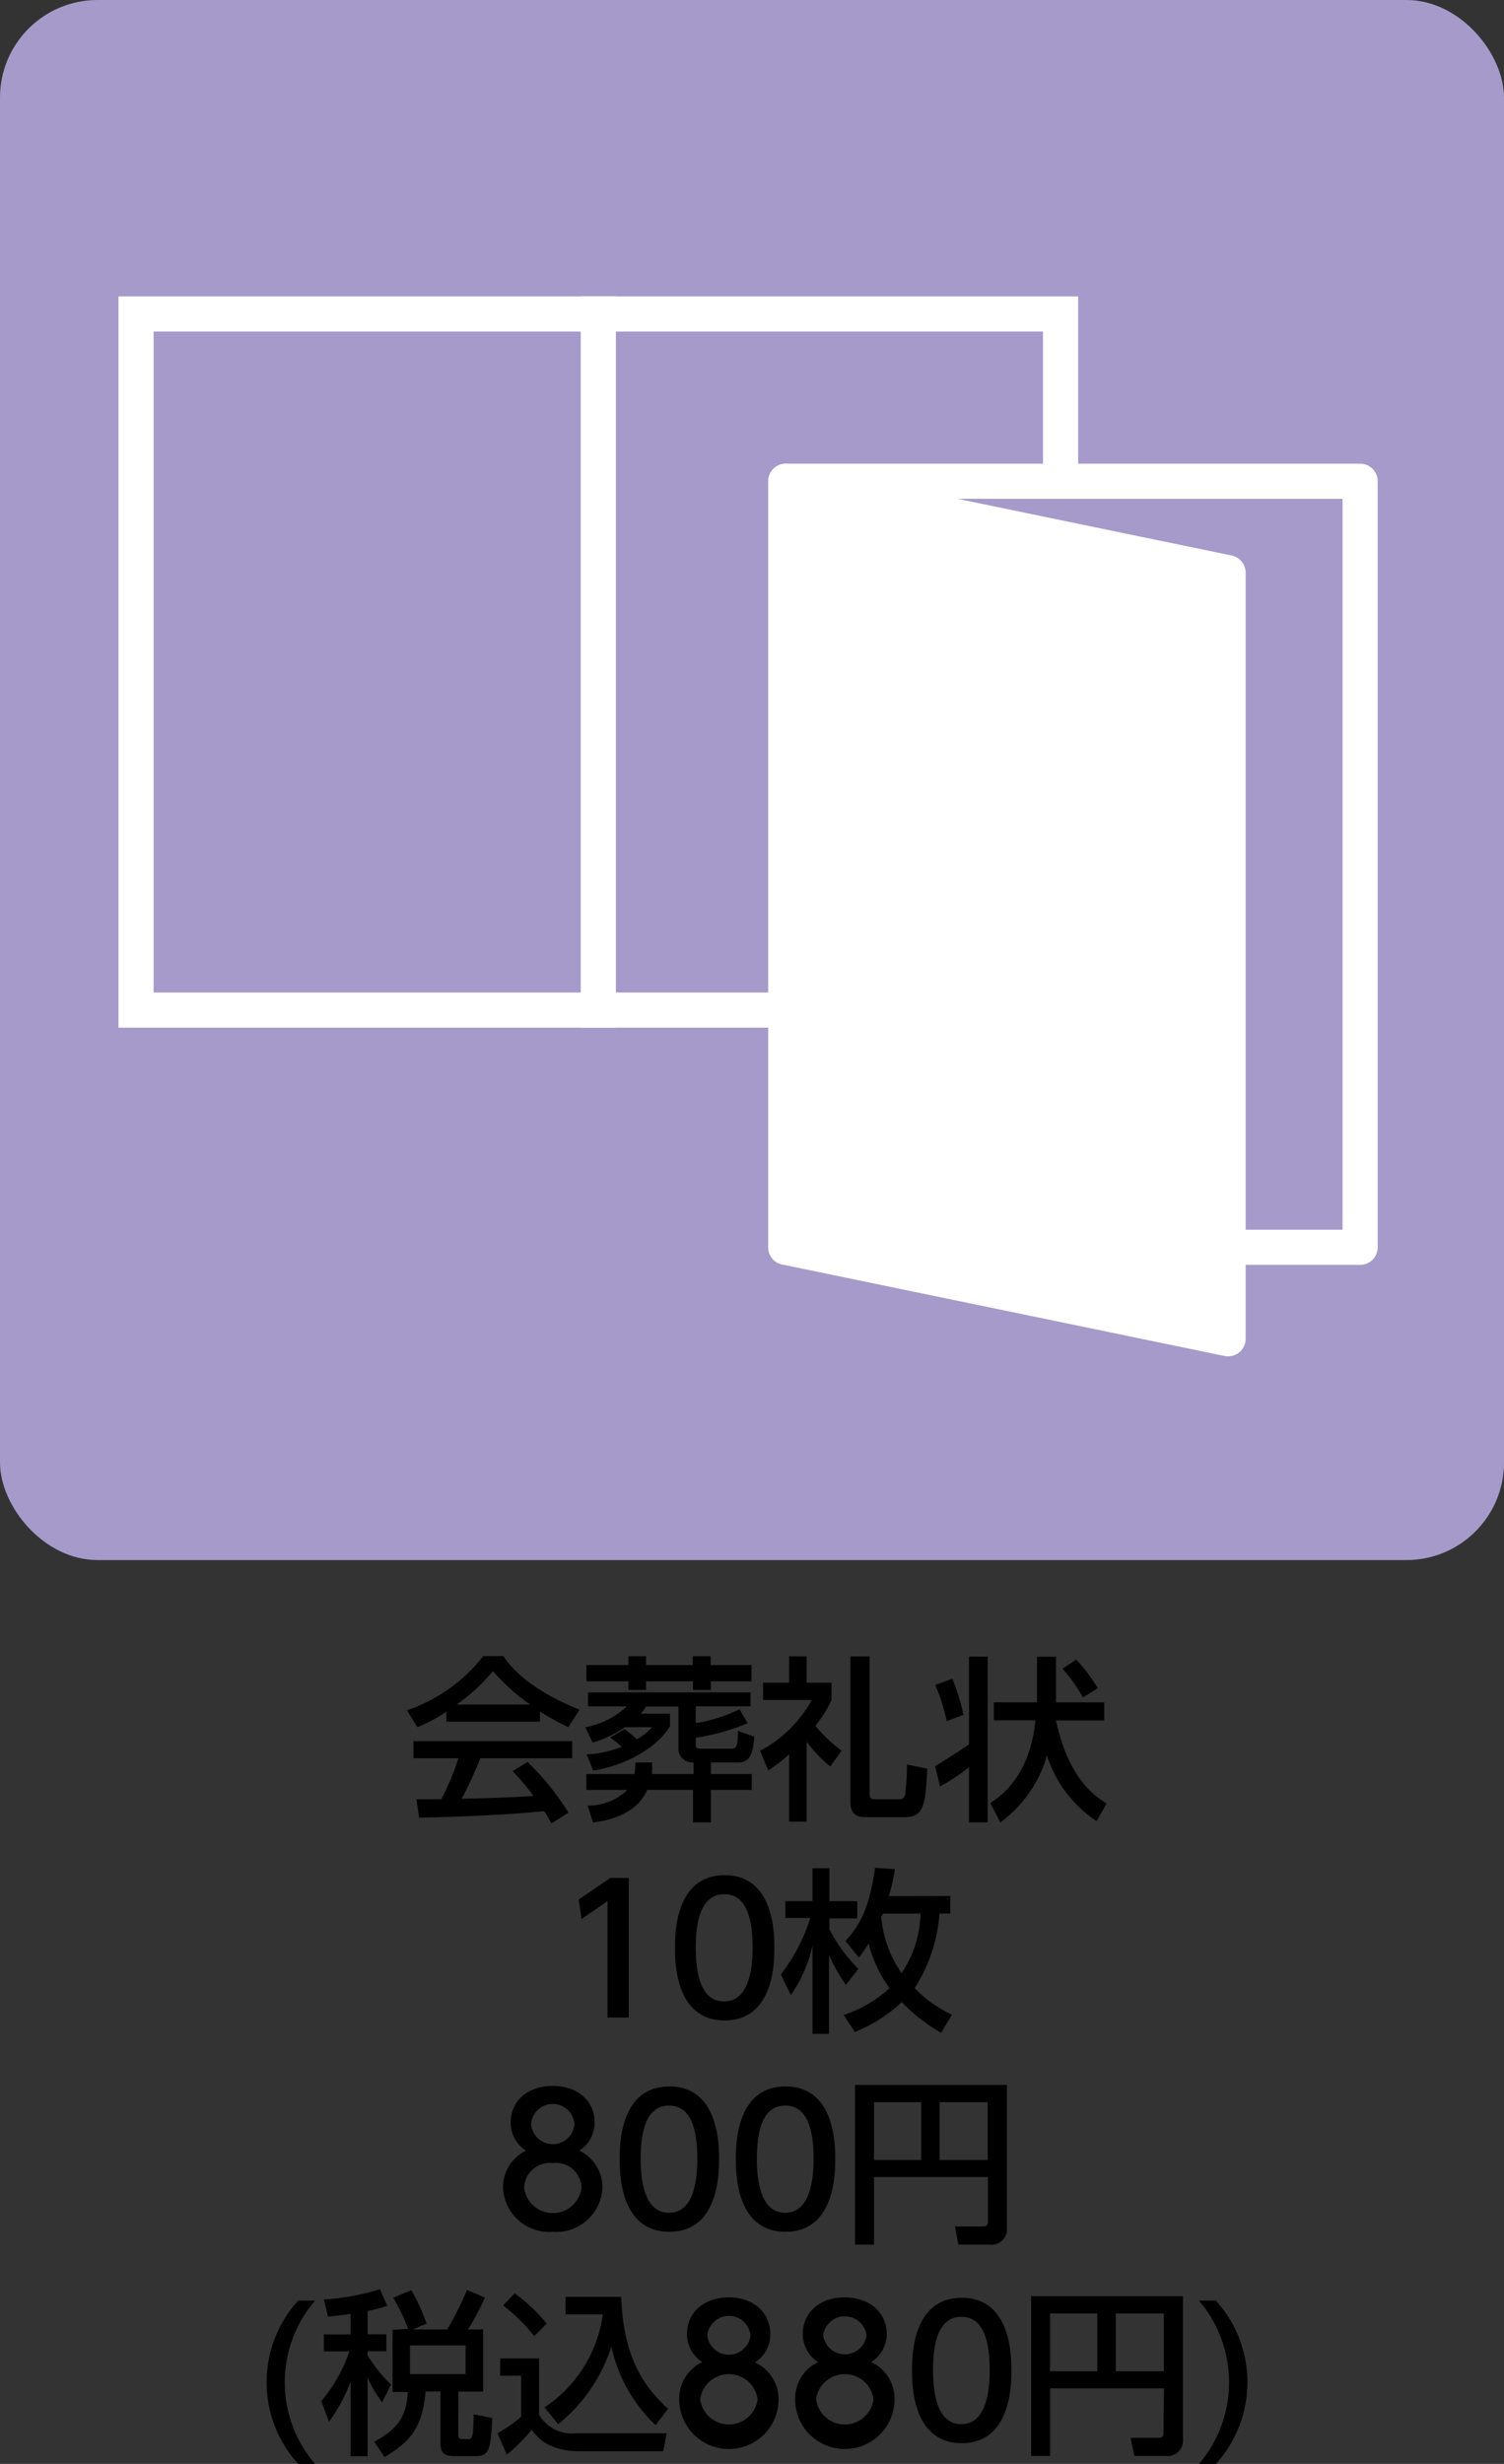
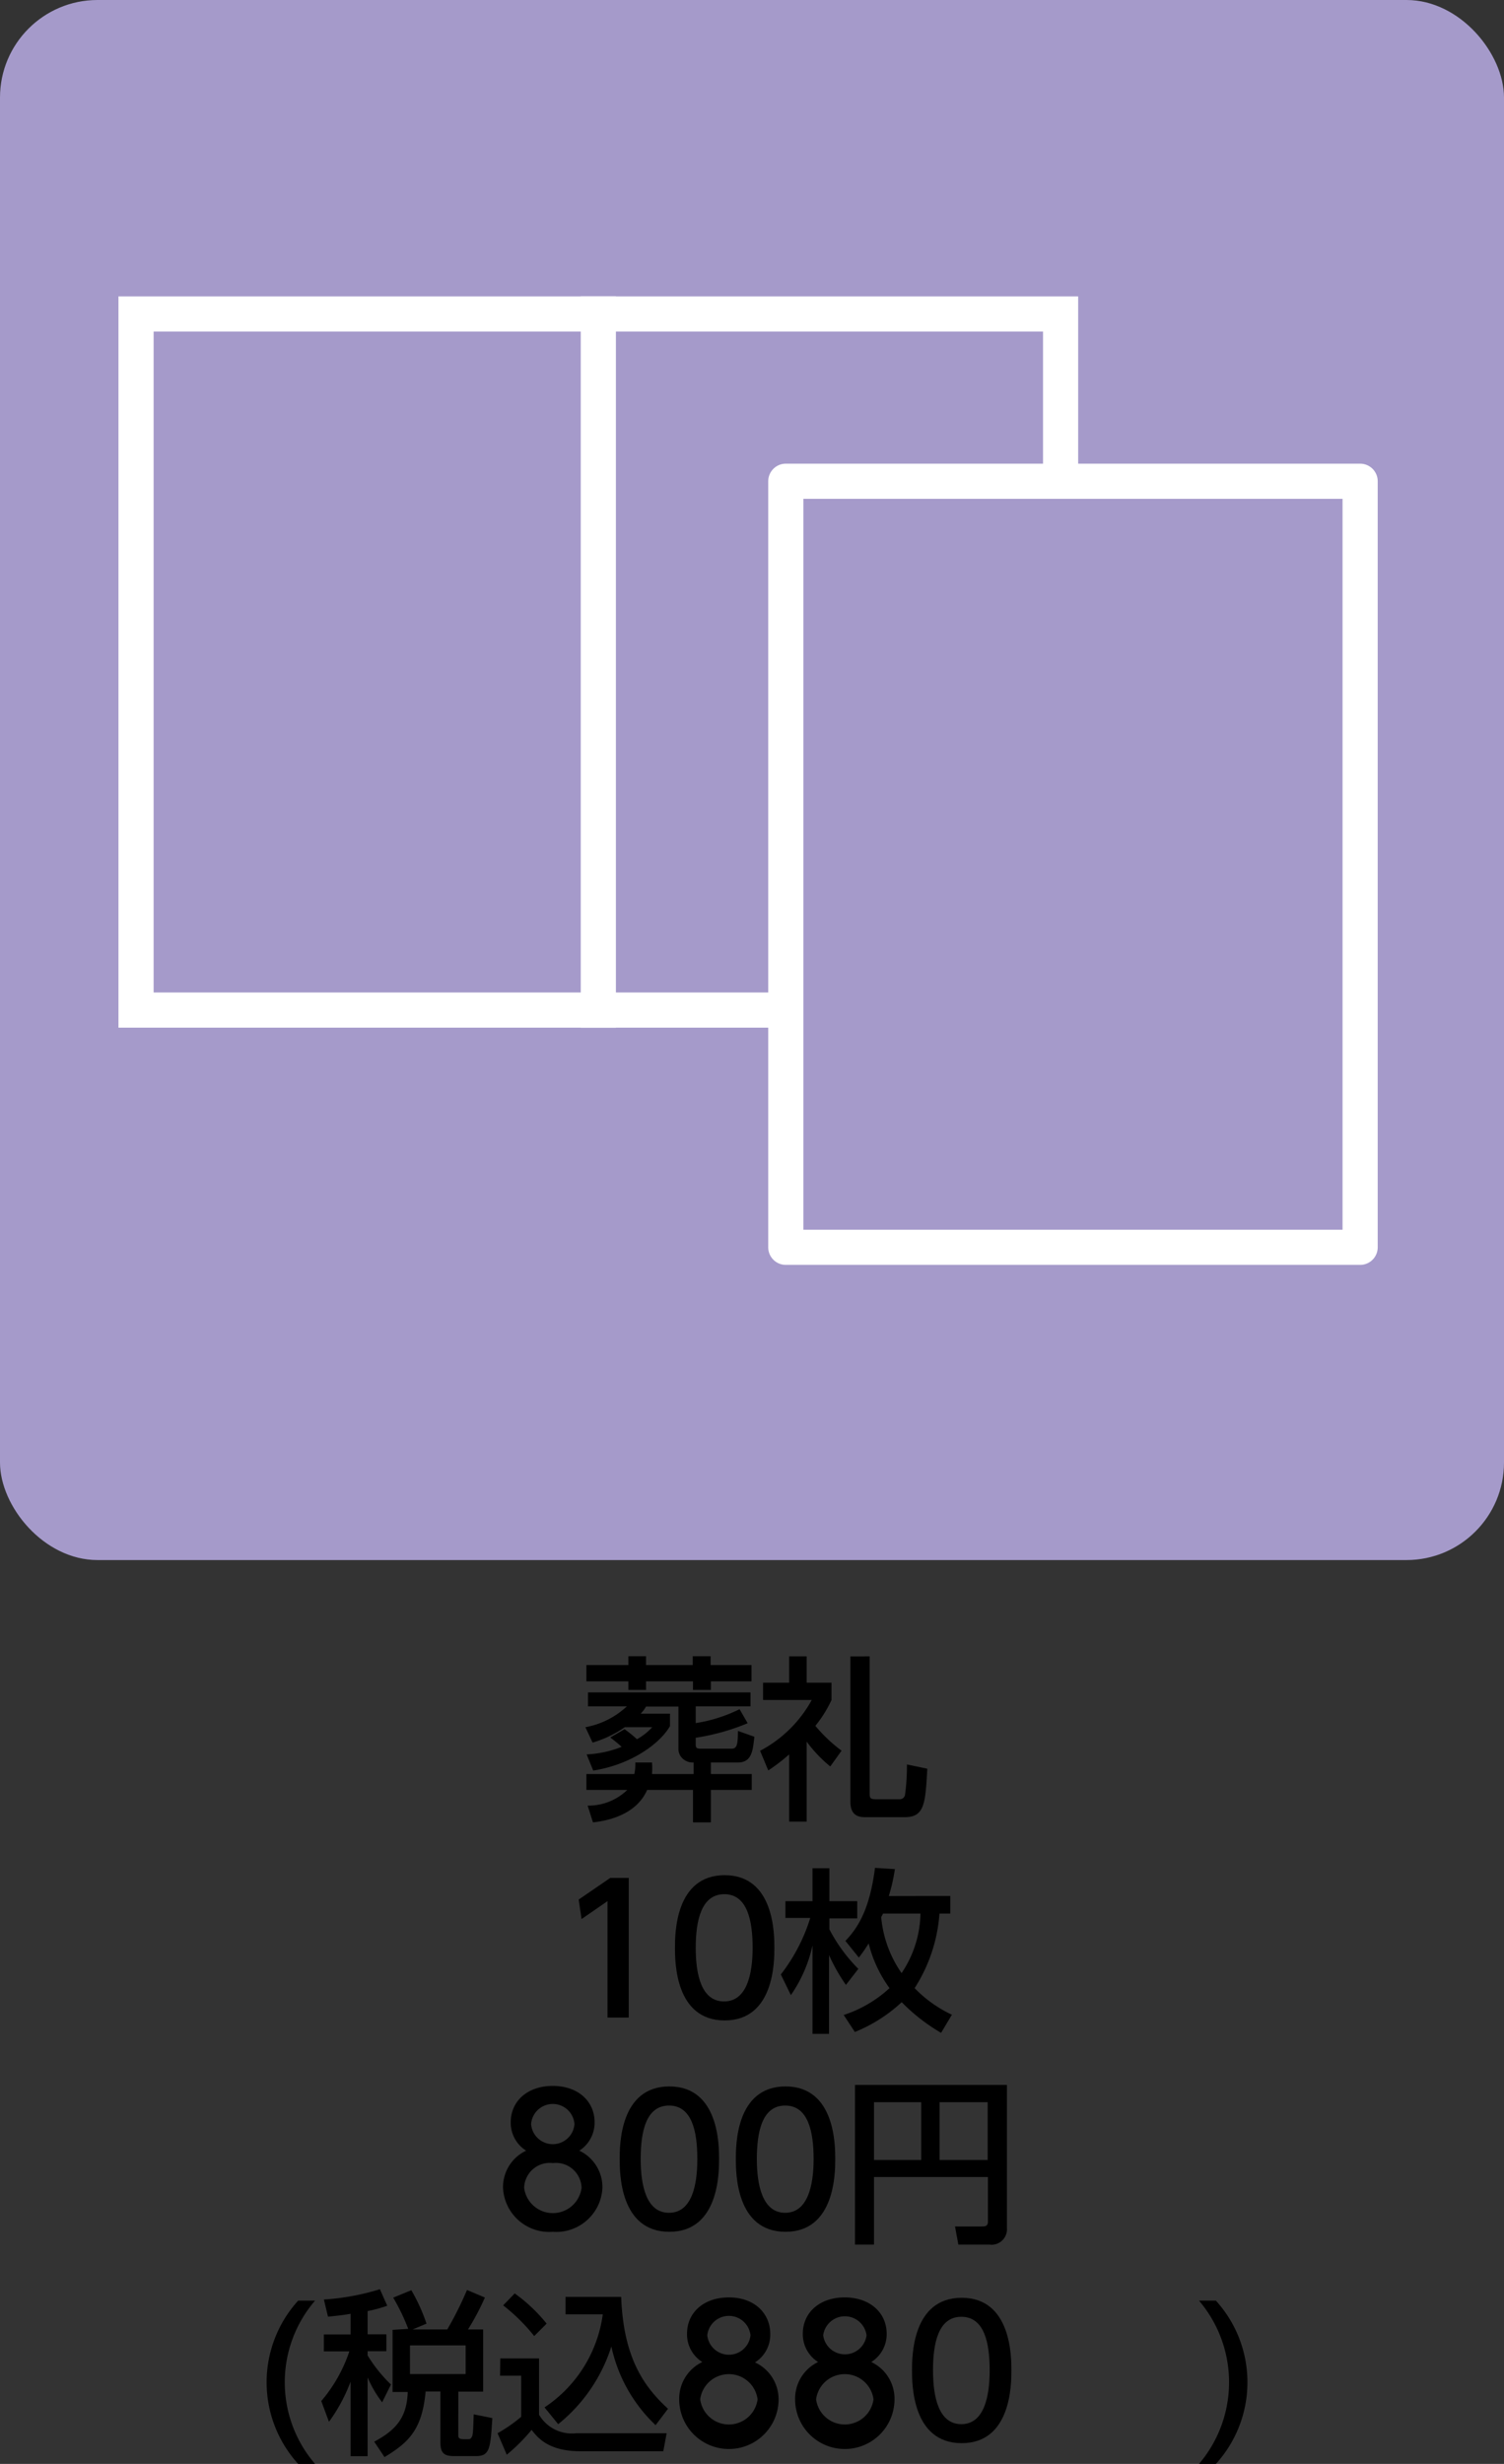
<svg xmlns="http://www.w3.org/2000/svg" viewBox="0 0 121.06 198.29">
  <rect x="0" y="0" width="121.06" height="198.29" fill="#333333" stroke="none" />
  <defs>
    <style>.cls-1,.cls-2,.cls-3{fill:#a59aca;}.cls-2,.cls-3,.cls-4,.cls-5{stroke:#fff;stroke-width:2.83px;}.cls-2,.cls-3,.cls-4{stroke-linecap:round;}.cls-2{stroke-miterlimit:10;}.cls-3,.cls-4,.cls-5{stroke-linejoin:round;}.cls-4,.cls-5{fill:#fff;}.cls-5{stroke-linecap:square;}</style>
  </defs>
  <g id="レイヤー_2" data-name="レイヤー 2">
    <g id="レイヤー_1-2" data-name="レイヤー 1">
      <rect class="cls-1" width="121.06" height="125.55" rx="7.85" />
-       <path d="M35.93,137.75A13,13,0,0,1,33.6,139l-.84-1.36a13.22,13.22,0,0,0,6.14-4.36h1.63c1,1.61,3.31,3.21,6.12,4.31L45.74,139a24.29,24.29,0,0,1-2.28-1.26v.81H35.93Zm8.45,9a8.41,8.41,0,0,0-.58-1c-1.94.2-5.12.43-10.06.53l-.22-1.48h2a20.91,20.91,0,0,0,1.38-3.3H33.28v-1.38H46.06v1.38H38.67c-.48,1.14-1,2.35-1.52,3.26,2.65-.06,3-.07,5.79-.22a16.6,16.6,0,0,0-1.68-2l1.21-.74a21.48,21.48,0,0,1,3.29,4.08Zm-1.71-9.57a17.1,17.1,0,0,1-3-2.69,14.37,14.37,0,0,1-2.92,2.69Z" />
      <path d="M52.48,141.84a5.8,5.8,0,0,1,0,.93h3.35v-.93a1.18,1.18,0,0,1-1.07-.54,1.06,1.06,0,0,1-.15-.57v-3.39H52a2.74,2.74,0,0,1-.43.57h2.36v1c-.82,1.43-3.15,3.11-6.18,3.58l-.53-1.3a8.69,8.69,0,0,0,2.82-.61,11.49,11.49,0,0,0-.92-.75l1.15-.67a9.74,9.74,0,0,1,1,.81A4.93,4.93,0,0,0,52.5,139H50.29a9,9,0,0,1-2.59,1.24L47.12,139a6.61,6.61,0,0,0,3.34-1.68H47.33v-1.12H60.41v1.12H56v1.35a12.07,12.07,0,0,0,3.53-1.12l.65,1.13A17.8,17.8,0,0,1,56,139.85v.47c0,.28,0,.41.41.41h2.47c.45,0,.51-.34.52-1.43l1.32.47c-.12,1.12-.21,2.07-1.32,2.07H57.22v.93h3.29v1.28H57.22v2.61H55.78v-2.61H52.09c-.75,1.71-2.59,2.42-4.36,2.61l-.43-1.35a4.49,4.49,0,0,0,3.19-1.26H47.2v-1.28h3.86a4.11,4.11,0,0,0,.08-.93ZM47.2,134h3.38v-.71H52V134h3.76v-.71h1.44V134h3.29v1.31H57.22V136H55.78v-.69H52V136H50.58v-.69H47.2Z" />
      <path d="M64.93,146.6H63.52v-5.41a14.46,14.46,0,0,1-1.68,1.29l-.66-1.58a10.12,10.12,0,0,0,4.16-4.09H61.42v-1.39h2.1V133.3h1.41v2.12h2v1.39a9.79,9.79,0,0,1-1.3,2.08,12.09,12.09,0,0,0,2.11,2l-.91,1.27a10.89,10.89,0,0,1-1.9-2Zm3.52-13.3H70v10.95c0,.42,0,.55.51.55h1.9a.43.43,0,0,0,.44-.38A17.27,17.27,0,0,0,73,142l1.64.34c-.15,2.78-.22,3.9-1.8,3.9H69.62c-.48,0-1.17-.11-1.17-1.23Z" />
-       <path d="M76.65,135.1a17.44,17.44,0,0,1,.91,2.91l-1.36.5a14.94,14.94,0,0,0-.92-2.91ZM78,133.32h1.5v13.34H78v-4.44a15.18,15.18,0,0,1-2.33,1.54l-.4-1.62c.48-.29,2.07-1.28,2.73-1.76Zm10.27,13.24a10,10,0,0,1-4-5.28,10.1,10.1,0,0,1-3.75,5.38l-.81-1.55c.88-.59,3.19-2.18,3.63-6.66H80V137h3.47v-3.67H85V137h3.88v1.46H85c1,4.61,3,6,4.07,6.68Zm-1.64-13a13.24,13.24,0,0,1,1.73,2.3l-1.19.75a12.71,12.71,0,0,0-1.65-2.32Z" />
      <path d="M49.12,151.13h1.49v11.24H48.9V153l-2.09,1.44-.23-1.57Z" />
      <path d="M54.33,156.75c0-1.09,0-5.84,4-5.84s4,4.76,4,5.84,0,5.85-4,5.85S54.33,157.84,54.33,156.75Zm6.25,0c0-2.17-.42-4.31-2.28-4.31S56,154.59,56,156.75s.45,4.32,2.28,4.32S60.58,158.89,60.58,156.75Z" />
      <path d="M62.85,158.9a14.25,14.25,0,0,0,2.37-4.55h-2V153H65.4v-2.65h1.36V153H69v1.39H66.76v.88a13,13,0,0,0,2.33,3.18l-1,1.29a14.4,14.4,0,0,1-1.36-2.4v6.34H65.4v-7.12a11.18,11.18,0,0,1-1.74,4Zm13.64-6.32V154h-.87a12.79,12.79,0,0,1-2,6,10.2,10.2,0,0,0,3,2.14l-.87,1.46a15,15,0,0,1-3.17-2.47,12.28,12.28,0,0,1-3.77,2.4l-.9-1.37A10,10,0,0,0,71.6,160a10.34,10.34,0,0,1-1.68-3.6,11.25,11.25,0,0,1-.79,1.14l-1.08-1.34c.87-.93,1.93-2.31,2.38-5.88l1.6.1a13.85,13.85,0,0,1-.49,2.17ZM71.06,154c0,.08-.09.19-.13.29a9.31,9.31,0,0,0,1.64,4.5A8.84,8.84,0,0,0,74.09,154Z" />
      <path d="M48.49,176.08a3.72,3.72,0,0,1-4,3.53,3.72,3.72,0,0,1-4-3.53,3.24,3.24,0,0,1,1.86-3,2.65,2.65,0,0,1-1.24-2.29c0-1.67,1.32-2.92,3.38-2.92s3.37,1.25,3.37,2.92a2.67,2.67,0,0,1-1.23,2.29A3.25,3.25,0,0,1,48.49,176.08Zm-1.68,0a2.06,2.06,0,0,0-2.31-2,2.06,2.06,0,0,0-2.31,2,2.33,2.33,0,0,0,4.62,0Zm-.57-5.14a1.75,1.75,0,0,0-3.49,0,1.75,1.75,0,0,0,3.49,0Z" />
      <path d="M49.88,173.75c0-1.09,0-5.84,4-5.84s4,4.77,4,5.84,0,5.86-4,5.86S49.88,174.85,49.88,173.75Zm6.25,0c0-2.16-.41-4.3-2.28-4.3s-2.28,2.15-2.28,4.3.46,4.33,2.28,4.33S56.13,175.9,56.13,173.75Z" />
      <path d="M59.23,173.75c0-1.09,0-5.84,4-5.84s4,4.77,4,5.84,0,5.86-4,5.86S59.23,174.85,59.23,173.75Zm6.26,0c0-2.16-.42-4.3-2.29-4.3s-2.28,2.15-2.28,4.3.47,4.33,2.28,4.33S65.49,175.9,65.49,173.75Z" />
      <path d="M79.52,175.2H70.35v5.44H68.82V167.79H81.05v11.52a1.24,1.24,0,0,1-1.4,1.33H77.14l-.27-1.46h2.22c.31,0,.43-.11.43-.39Zm-9.17-1.37h3.8v-4.65h-3.8Zm5.28,0H79.5v-4.65H75.63Z" />
      <path d="M25.36,185.15a10.07,10.07,0,0,0,0,13.14H24a9.77,9.77,0,0,1,0-13.14Z" />
      <path d="M28.22,186.21c-.58.1-1.1.16-1.82.23l-.33-1.38a19.41,19.41,0,0,0,4.51-.83l.59,1.33a11,11,0,0,1-1.58.43v1.87H31.1v1.36H29.59v.34a11.56,11.56,0,0,0,1.88,2.34l-.71,1.43a9.32,9.32,0,0,1-1.17-2v6.34H28.22v-6a13.66,13.66,0,0,1-1.74,3.23l-.62-1.67a12,12,0,0,0,2.26-4H26.07v-1.36h2.15Zm4.64,1.21a16.37,16.37,0,0,0-1.21-2.51l1.46-.6A14.73,14.73,0,0,1,34.33,187l-1.12.47H36a27.65,27.65,0,0,0,1.59-3.18l1.44.61a20.51,20.51,0,0,1-1.36,2.57h1.22v5h-2V196c0,.27.19.3.43.3h.3c.2,0,.25,0,.35-.17s.11-.37.16-1.83l1.5.3c-.16,2.45-.19,3.06-1.33,3.06h-1.7c-.71,0-1.15-.11-1.15-1.08v-4.12H34.26c-.28,3-1.29,4.07-3.31,5.28l-.83-1.24c1.89-1,2.63-2.07,2.7-4H31.6v-5Zm.14,1.33v2.31h4.48v-2.31Z" />
      <path d="M40.27,189.8h3.12v4.53a3.06,3.06,0,0,0,3,1.49h7.27l-.27,1.45H46.72c-2.58,0-3.44-1.09-3.93-1.72a14.72,14.72,0,0,1-2,2l-.74-1.73a12.19,12.19,0,0,0,1.9-1.32v-3.31h-1.7Zm1.16-5.23A13,13,0,0,1,44,187L43,188a14.84,14.84,0,0,0-2.5-2.47Zm2.4,9.17a10.71,10.71,0,0,0,4.69-7.49h-3v-1.4H50c.18,5,1.91,7.29,3.77,9l-1,1.32a12.27,12.27,0,0,1-3.56-6.33,13.1,13.1,0,0,1-4.28,6.25Z" />
      <path d="M62.67,193.09a4,4,0,0,1-8,0,3.27,3.27,0,0,1,1.86-3,2.63,2.63,0,0,1-1.23-2.28c0-1.67,1.31-2.92,3.37-2.92S62,186.17,62,187.84a2.63,2.63,0,0,1-1.23,2.28A3.27,3.27,0,0,1,62.67,193.09Zm-1.69,0a2.33,2.33,0,0,0-4.62,0,2.33,2.33,0,0,0,4.62,0Zm-.57-5.15a1.75,1.75,0,0,0-3.48,0,1.75,1.75,0,0,0,3.48,0Z" />
      <path d="M72,193.09a4,4,0,0,1-8,0,3.27,3.27,0,0,1,1.85-3,2.65,2.65,0,0,1-1.23-2.28c0-1.67,1.32-2.92,3.37-2.92s3.38,1.25,3.38,2.92a2.64,2.64,0,0,1-1.24,2.28A3.26,3.26,0,0,1,72,193.09Zm-1.69,0a2.33,2.33,0,0,0-4.62,0,2.33,2.33,0,0,0,4.62,0Zm-.56-5.15a1.76,1.76,0,0,0-3.49,0,1.76,1.76,0,0,0,3.49,0Z" />
      <path d="M73.41,190.76c0-1.09,0-5.84,4-5.84s4,4.77,4,5.84,0,5.86-4,5.86S73.41,191.85,73.41,190.76Zm6.25,0c0-2.17-.41-4.31-2.28-4.31s-2.28,2.16-2.28,4.31.46,4.33,2.28,4.33S79.66,192.9,79.66,190.76Z" />
-       <path d="M93.69,192.21H84.52v5.44H83V184.79H95.22v11.53a1.24,1.24,0,0,1-1.4,1.33H91.31L91,196.19h2.23c.31,0,.42-.11.42-.39Zm-9.17-1.38h3.8v-4.65h-3.8Zm5.29,0h3.87v-4.65H89.81Z" />
      <path d="M97.87,185.15a9.77,9.77,0,0,1,0,13.14H96.51a10.13,10.13,0,0,0,0-13.14Z" />
      <rect class="cls-2" x="10.95" y="25.27" width="74.42" height="56.02" />
      <rect class="cls-3" x="63.25" y="38.73" width="46.23" height="61.65" />
-       <polygon class="cls-4" points="98.85 107.74 63.25 100.38 63.25 38.73 98.85 46.09 98.85 107.74" />
      <line class="cls-5" x1="48.16" y1="25.27" x2="48.16" y2="81.3" />
    </g>
  </g>
</svg>